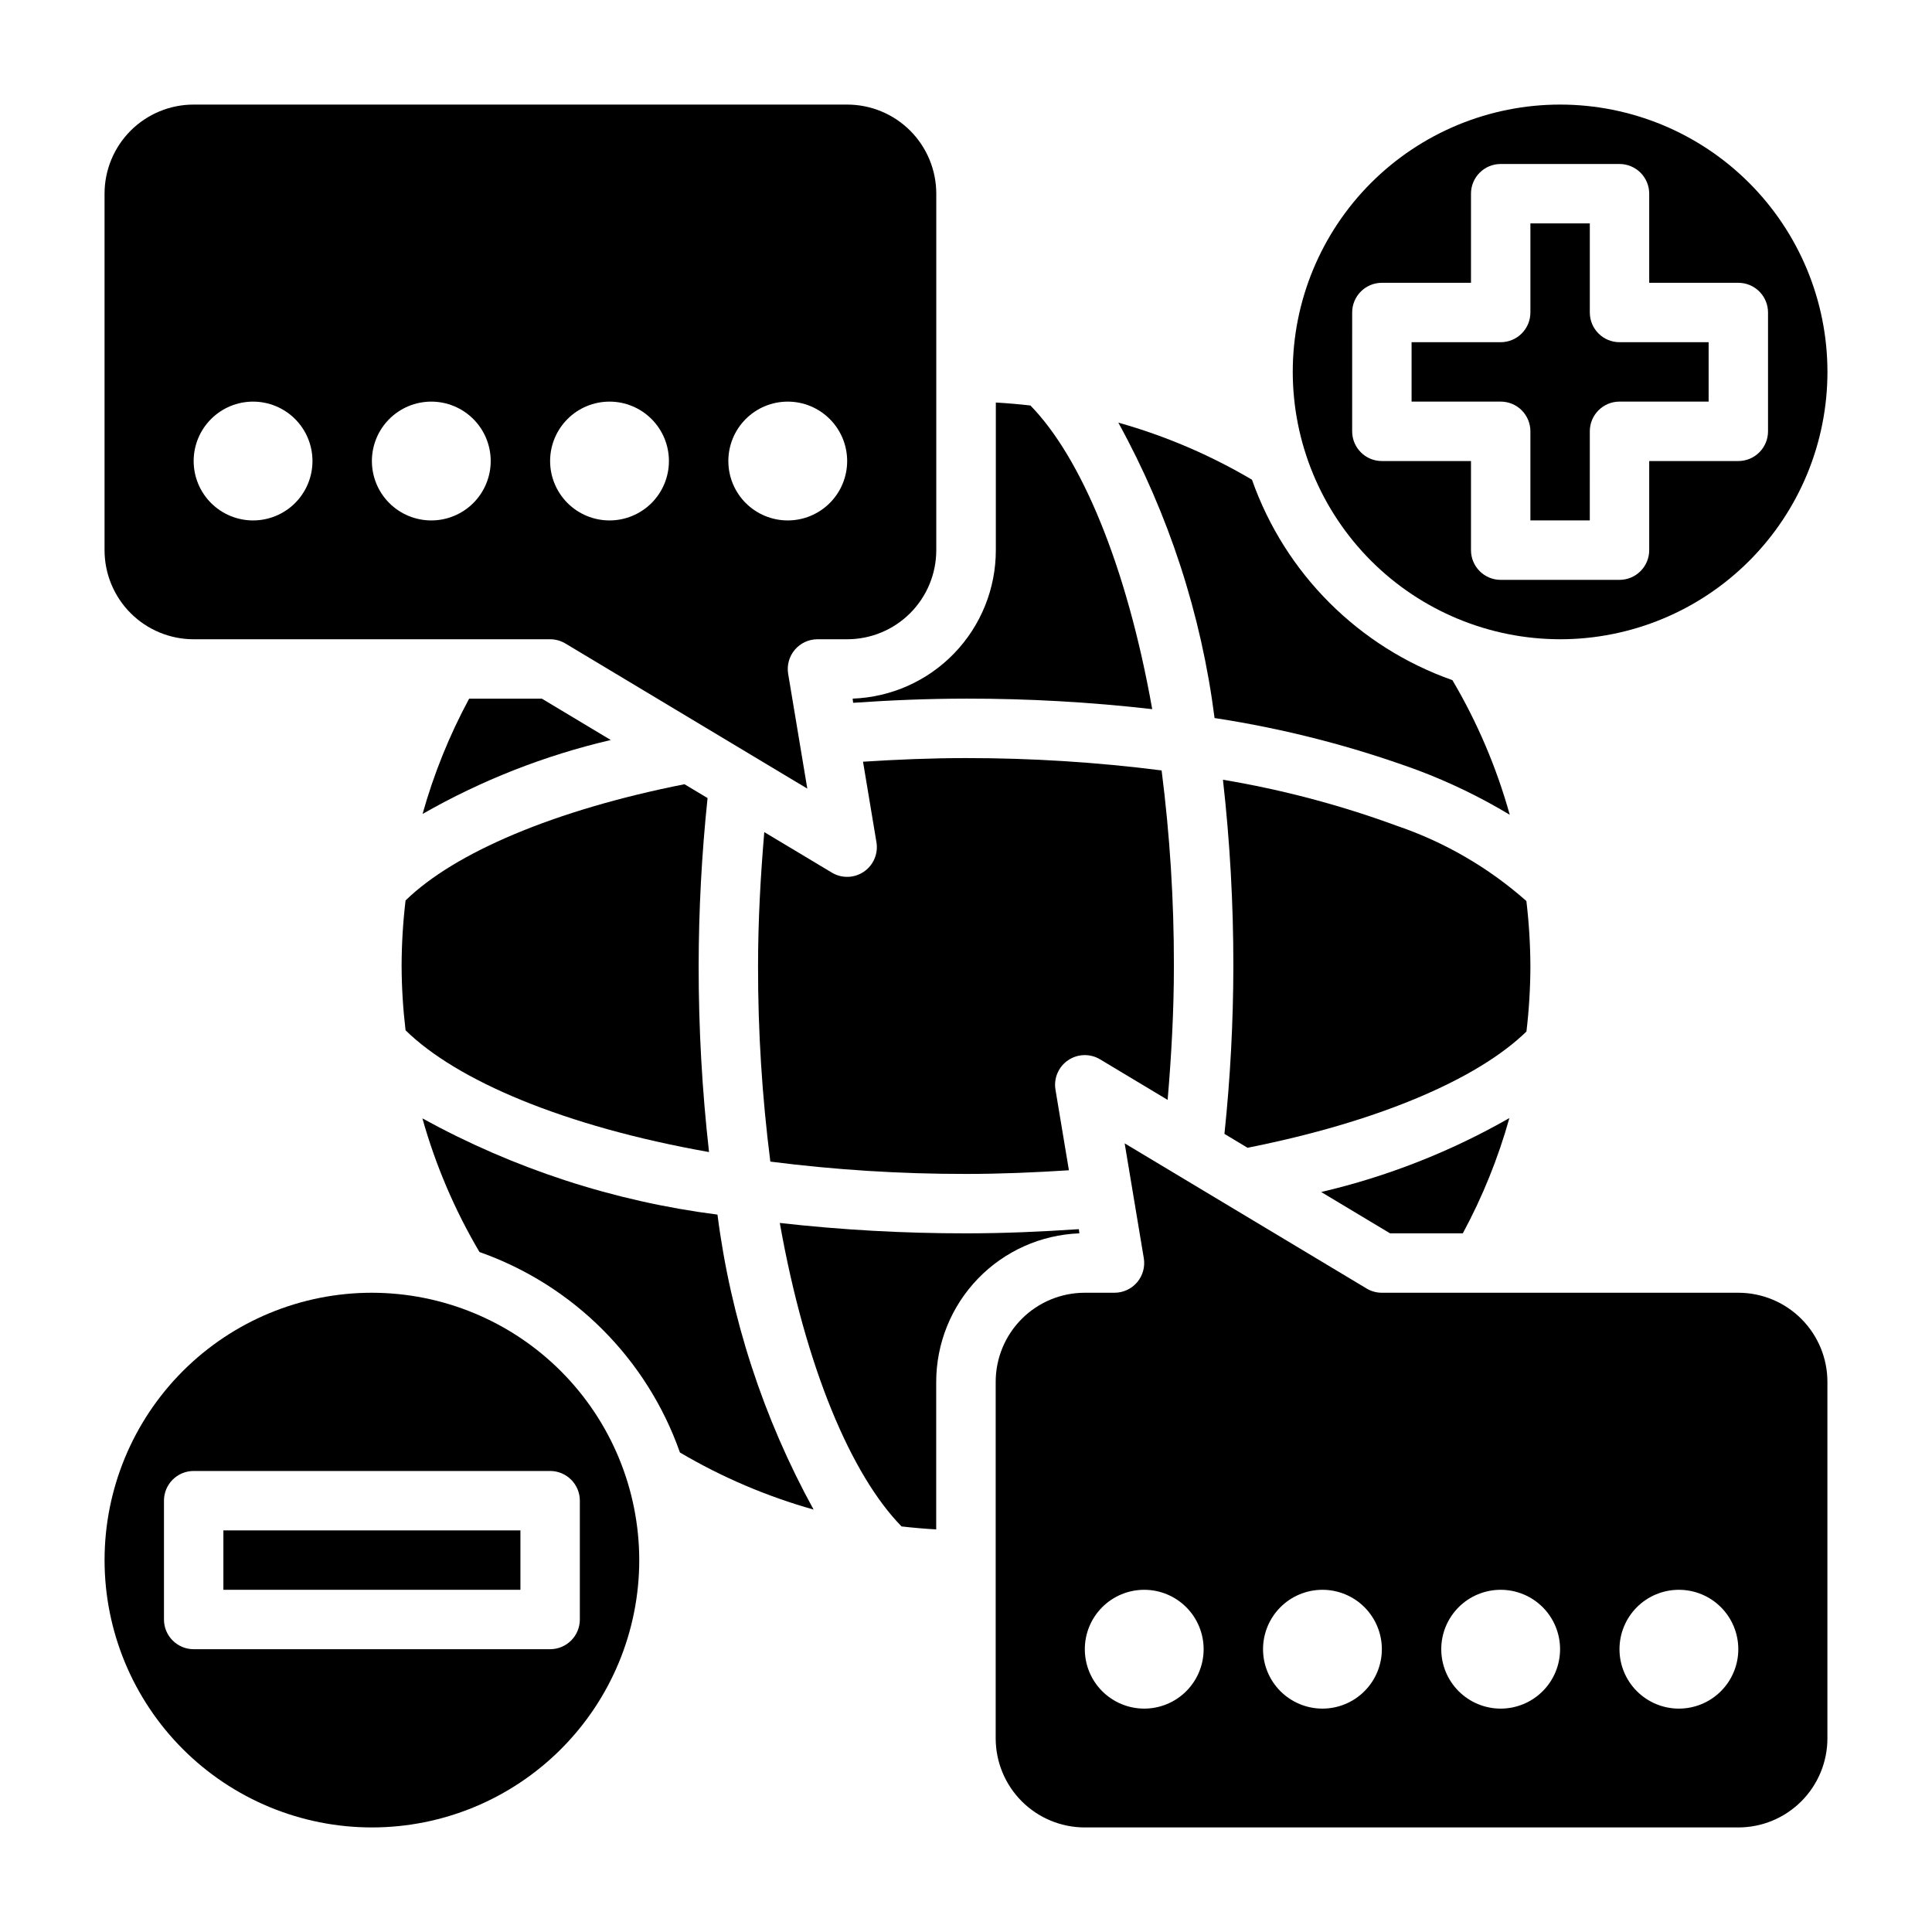
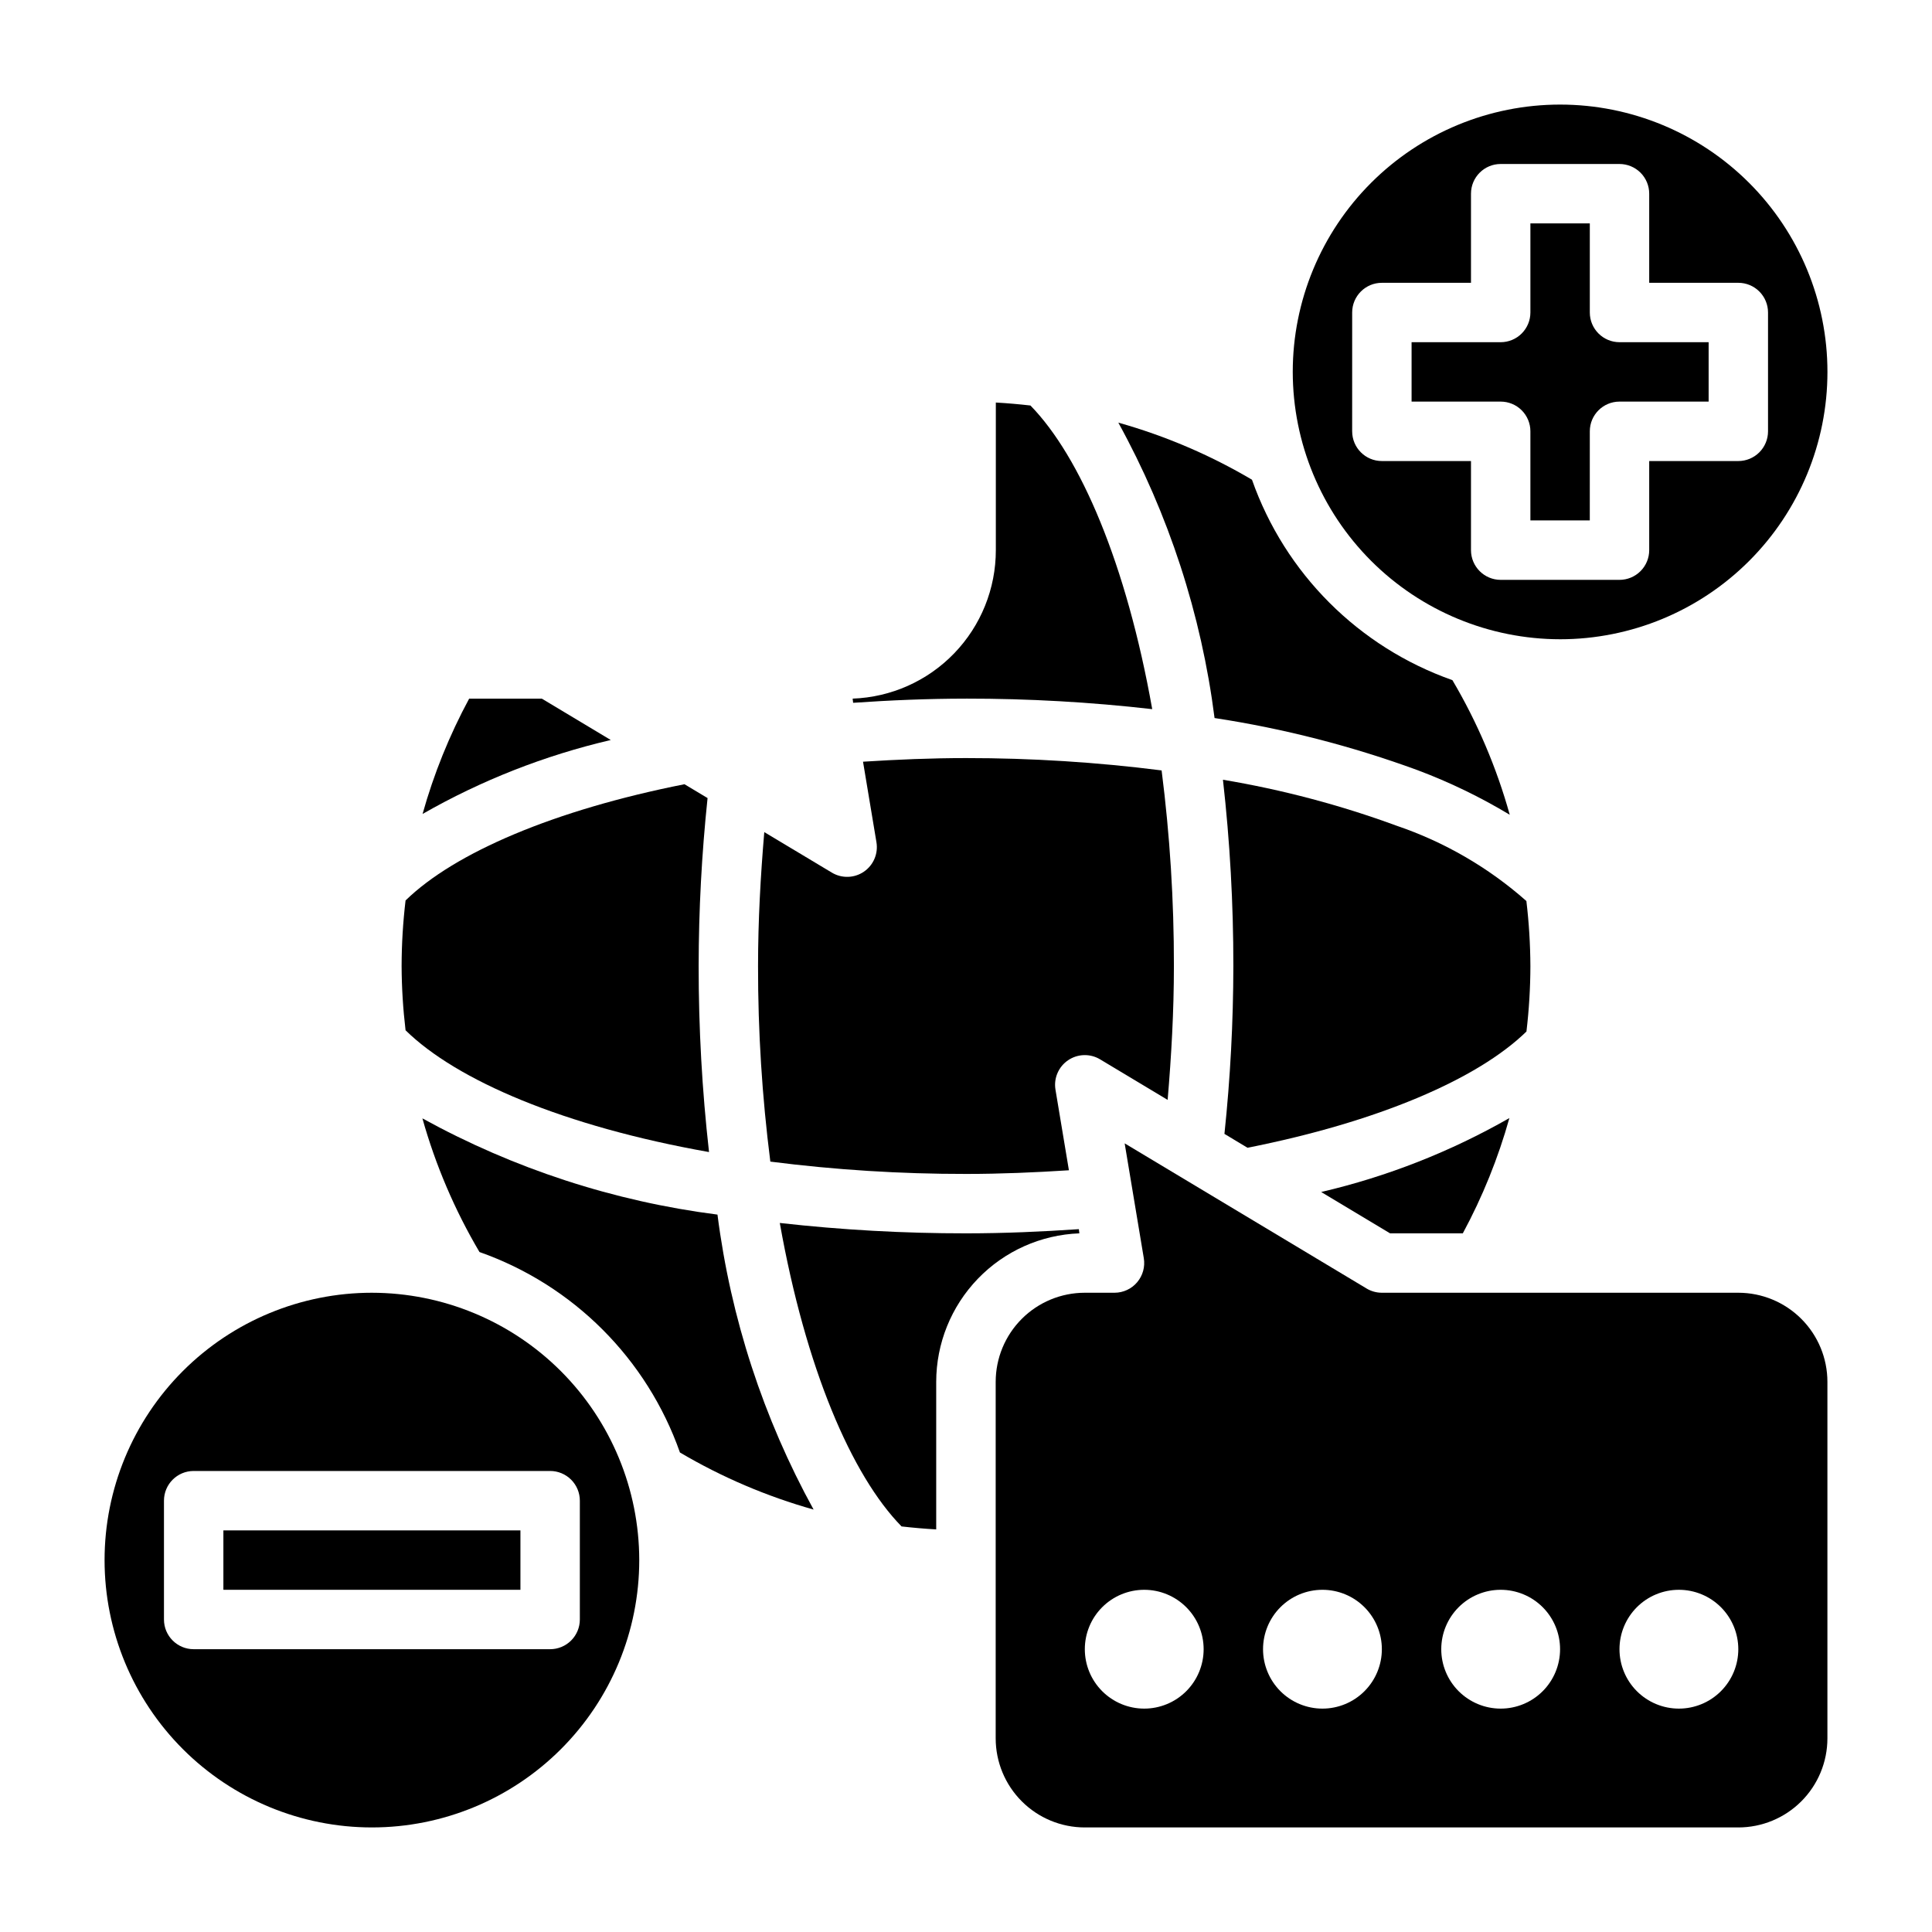
<svg xmlns="http://www.w3.org/2000/svg" fill="#000000" width="800px" height="800px" version="1.1" viewBox="144 144 512 512">
  <g>
    <path d="m268.33 329.15c-5.234 9.695-9.375 19.945-12.344 30.555 15.586-8.918 32.387-15.52 49.875-19.594l-18.262-10.961z" />
-     <path d="m195.32 313.41h94.465c1.43 0 2.832 0.391 4.055 1.125l64.102 38.453-5.07-30.41v0.004c-0.379-2.285 0.262-4.617 1.758-6.387 1.496-1.766 3.691-2.785 6.004-2.785h7.875c6.262 0 12.27-2.488 16.699-6.918 4.426-4.43 6.914-10.434 6.914-16.699v-94.465c0-6.262-2.488-12.27-6.914-16.699-4.43-4.426-10.438-6.914-16.699-6.914h-173.19c-6.262 0-12.27 2.488-16.699 6.914-4.426 4.43-6.914 10.438-6.914 16.699v94.465c0 6.266 2.488 12.27 6.914 16.699 4.43 4.43 10.438 6.918 16.699 6.918zm157.44-62.977c4.176 0 8.18 1.66 11.133 4.613 2.953 2.949 4.613 6.957 4.613 11.133s-1.66 8.18-4.613 11.133c-2.953 2.949-6.957 4.609-11.133 4.609s-8.18-1.66-11.133-4.609c-2.953-2.953-4.609-6.957-4.609-11.133s1.656-8.184 4.609-11.133c2.953-2.953 6.957-4.613 11.133-4.613zm-47.23 0c4.176 0 8.18 1.66 11.133 4.613 2.953 2.949 4.609 6.957 4.609 11.133s-1.656 8.18-4.609 11.133c-2.953 2.949-6.957 4.609-11.133 4.609-4.176 0-8.18-1.66-11.133-4.609-2.953-2.953-4.613-6.957-4.613-11.133s1.66-8.184 4.613-11.133c2.953-2.953 6.957-4.613 11.133-4.613zm-47.23 0h-0.004c4.176 0 8.18 1.66 11.133 4.613 2.953 2.949 4.613 6.957 4.613 11.133s-1.66 8.18-4.613 11.133c-2.953 2.949-6.957 4.609-11.133 4.609s-8.18-1.66-11.133-4.609c-2.953-2.953-4.609-6.957-4.609-11.133s1.656-8.184 4.609-11.133c2.953-2.953 6.957-4.613 11.133-4.613zm-47.234 0c4.176 0 8.18 1.66 11.133 4.613 2.953 2.949 4.609 6.957 4.609 11.133s-1.656 8.18-4.609 11.133c-2.953 2.949-6.957 4.609-11.133 4.609-4.176 0-8.18-1.66-11.133-4.609-2.953-2.953-4.613-6.957-4.613-11.133s1.66-8.184 4.613-11.133c2.953-2.953 6.957-4.613 11.133-4.613z" />
    <path d="m250.43 400c0.023 5.691 0.375 11.379 1.047 17.035 13.516 13.273 41.926 25.457 80.422 32.273-1.844-16.371-2.762-32.836-2.75-49.309 0.02-14.867 0.809-29.719 2.363-44.504l-6.117-3.668c-34.418 6.816-60.906 18.105-73.918 30.805-0.684 5.762-1.035 11.562-1.047 17.367z" />
    <path d="m519.69 348.11c8.48 3.184 16.648 7.137 24.406 11.809-3.484-12.504-8.594-24.5-15.195-35.676-24.836-8.742-44.371-28.273-53.113-53.113-11.102-6.555-23.008-11.641-35.422-15.129 13.348 24.258 22.004 50.82 25.504 78.285 18.359 2.797 36.387 7.43 53.82 13.824z" />
    <path d="m427.05 424.98c2.535-1.727 5.848-1.824 8.477-0.246l17.91 10.746c0.984-11.617 1.66-23.434 1.66-35.477 0.023-17.328-1.066-34.641-3.258-51.832-17.195-2.188-34.512-3.281-51.844-3.273-9.172 0-18.277 0.387-27.285 0.961l3.559 21.355c0.5 3.027-0.801 6.07-3.336 7.797-2.535 1.727-5.84 1.824-8.473 0.25l-17.918-10.746c-0.984 11.625-1.652 23.449-1.652 35.488-0.023 17.328 1.066 34.645 3.258 51.836 17.195 2.195 34.512 3.285 51.848 3.266h0.125c9.117 0 18.184-0.395 27.152-0.969l-3.559-21.355c-0.508-3.027 0.797-6.074 3.336-7.801z" />
    <path d="m557.44 313.41c18.793 0 36.812-7.465 50.098-20.75 13.289-13.289 20.754-31.309 20.754-50.098 0-18.789-7.465-36.812-20.754-50.098-13.285-13.285-31.305-20.75-50.098-20.75-18.789 0-36.809 7.465-50.098 20.75-13.285 13.285-20.75 31.309-20.75 50.098 0.023 18.781 7.492 36.793 20.773 50.074 13.285 13.281 31.293 20.754 50.074 20.773zm-55.105-55.105 0.004-31.488c0-4.348 3.523-7.871 7.871-7.871h23.617v-23.617c0-4.348 3.523-7.871 7.871-7.871h31.488c2.086 0 4.09 0.832 5.566 2.305 1.477 1.477 2.305 3.481 2.305 5.566v23.617h23.617c2.086 0 4.09 0.828 5.566 2.305 1.477 1.477 2.305 3.481 2.305 5.566v31.488c0 2.09-0.828 4.09-2.305 5.566-1.477 1.477-3.481 2.309-5.566 2.309h-23.617v23.617-0.004c0 2.09-0.828 4.09-2.305 5.566-1.477 1.477-3.481 2.309-5.566 2.309h-31.488c-4.348 0-7.871-3.527-7.871-7.875v-23.613h-23.617c-4.348 0-7.871-3.527-7.871-7.875z" />
    <path d="m531.66 470.85c5.234-9.695 9.375-19.941 12.344-30.551-15.586 8.91-32.387 15.512-49.875 19.594l18.254 10.957z" />
    <path d="m549.57 258.3v23.617h15.742l0.004-23.617c0-4.348 3.523-7.871 7.871-7.871h23.617v-15.742h-23.617c-4.348 0-7.871-3.527-7.871-7.875v-23.613h-15.746v23.617-0.004c0 2.09-0.828 4.09-2.305 5.566-1.477 1.477-3.481 2.309-5.566 2.309h-23.617v15.742h23.617c2.086 0 4.09 0.828 5.566 2.305 1.477 1.477 2.305 3.481 2.305 5.566z" />
    <path d="m549.57 400c-0.027-5.754-0.379-11.504-1.062-17.219-10.031-8.871-21.727-15.656-34.41-19.961-14.922-5.481-30.324-9.555-46.004-12.18 1.848 16.387 2.769 32.867 2.758 49.359-0.02 14.859-0.809 29.711-2.363 44.492l6.117 3.676c34.426-6.816 60.898-18.105 73.918-30.805 0.684-5.762 1.035-11.562 1.047-17.363z" />
    <path d="m370.09 330.25c9.855-0.676 19.836-1.102 29.914-1.102v-0.004c16.488-0.016 32.965 0.914 49.348 2.789-6.84-38.512-19.035-66.914-32.273-80.469-3.047-0.348-6.102-0.613-9.172-0.789v39.109c0.008 10.199-3.945 20-11.023 27.344s-16.73 11.648-26.922 12.016z" />
    <path d="m203.2 549.57h78.719v15.742h-78.719z" />
    <path d="m429.91 469.74c-9.809 0.668-19.758 1.102-29.75 1.109h-0.164c-16.488 0.012-32.961-0.906-49.344-2.75 6.84 38.484 19.027 66.914 32.273 80.422 3.047 0.348 6.102 0.613 9.18 0.789v-39.102c0.008-10.191 3.965-19.988 11.035-27.324 7.074-7.34 16.715-11.652 26.902-12.035z" />
    <path d="m604.67 486.59h-94.465c-1.43 0-2.832-0.387-4.055-1.125l-64.102-38.461 5.07 30.418v-0.004c0.383 2.285-0.262 4.621-1.758 6.387-1.492 1.766-3.691 2.785-6.004 2.785h-7.871c-6.266 0-12.273 2.488-16.699 6.918-4.43 4.43-6.918 10.438-6.918 16.699v94.465c0 6.262 2.488 12.27 6.918 16.699 4.426 4.43 10.434 6.918 16.699 6.918h173.18c6.262 0 12.27-2.488 16.699-6.918 4.43-4.43 6.918-10.438 6.918-16.699v-94.465c0-6.262-2.488-12.27-6.918-16.699-4.43-4.43-10.438-6.918-16.699-6.918zm-157.44 110.21c-4.176 0-8.18-1.66-11.133-4.613s-4.609-6.957-4.609-11.133c0-4.176 1.656-8.18 4.609-11.133s6.957-4.609 11.133-4.609 8.18 1.656 11.133 4.609 4.613 6.957 4.613 11.133c0 4.176-1.66 8.18-4.613 11.133s-6.957 4.613-11.133 4.613zm47.23 0c-4.172 0-8.18-1.66-11.133-4.613-2.949-2.953-4.609-6.957-4.609-11.133 0-4.176 1.66-8.18 4.609-11.133 2.953-2.953 6.961-4.609 11.133-4.609 4.176 0 8.184 1.656 11.133 4.609 2.953 2.953 4.613 6.957 4.613 11.133 0 4.176-1.66 8.18-4.613 11.133-2.949 2.953-6.957 4.613-11.133 4.613zm47.23 0h0.004c-4.176 0-8.18-1.66-11.133-4.613s-4.613-6.957-4.613-11.133c0-4.176 1.66-8.18 4.613-11.133s6.957-4.609 11.133-4.609c4.176 0 8.18 1.656 11.133 4.609s4.609 6.957 4.609 11.133c0 4.176-1.656 8.18-4.609 11.133s-6.957 4.613-11.133 4.613zm47.23 0h0.004c-4.176 0-8.18-1.66-11.133-4.613s-4.609-6.957-4.609-11.133c0-4.176 1.656-8.18 4.609-11.133s6.957-4.609 11.133-4.609 8.18 1.656 11.133 4.609 4.613 6.957 4.613 11.133c0 4.176-1.66 8.18-4.613 11.133s-6.957 4.613-11.133 4.613z" />
    <path d="m255.94 440.38c3.488 12.414 8.574 24.32 15.129 35.422 24.84 8.746 44.379 28.281 53.121 53.121 11.102 6.555 23.012 11.641 35.422 15.129-13.324-24.223-21.969-50.742-25.473-78.168-27.438-3.508-53.969-12.16-78.199-25.504z" />
    <path d="m242.56 486.59c-18.789 0-36.812 7.465-50.098 20.75-13.285 13.289-20.75 31.309-20.75 50.098 0 18.793 7.465 36.812 20.75 50.098 13.285 13.289 31.309 20.754 50.098 20.754 18.789 0 36.809-7.465 50.098-20.754 13.285-13.285 20.75-31.305 20.75-50.098-0.02-18.781-7.492-36.789-20.773-50.074-13.281-13.281-31.293-20.75-50.074-20.773zm55.105 55.105v31.488c0 2.086-0.832 4.09-2.309 5.566-1.477 1.477-3.477 2.305-5.566 2.305h-94.465c-4.348 0-7.871-3.523-7.871-7.871v-31.488c0-4.348 3.523-7.871 7.871-7.871h94.465c2.09 0 4.09 0.828 5.566 2.305 1.477 1.477 2.309 3.477 2.309 5.566z" />
  </g>
</svg>